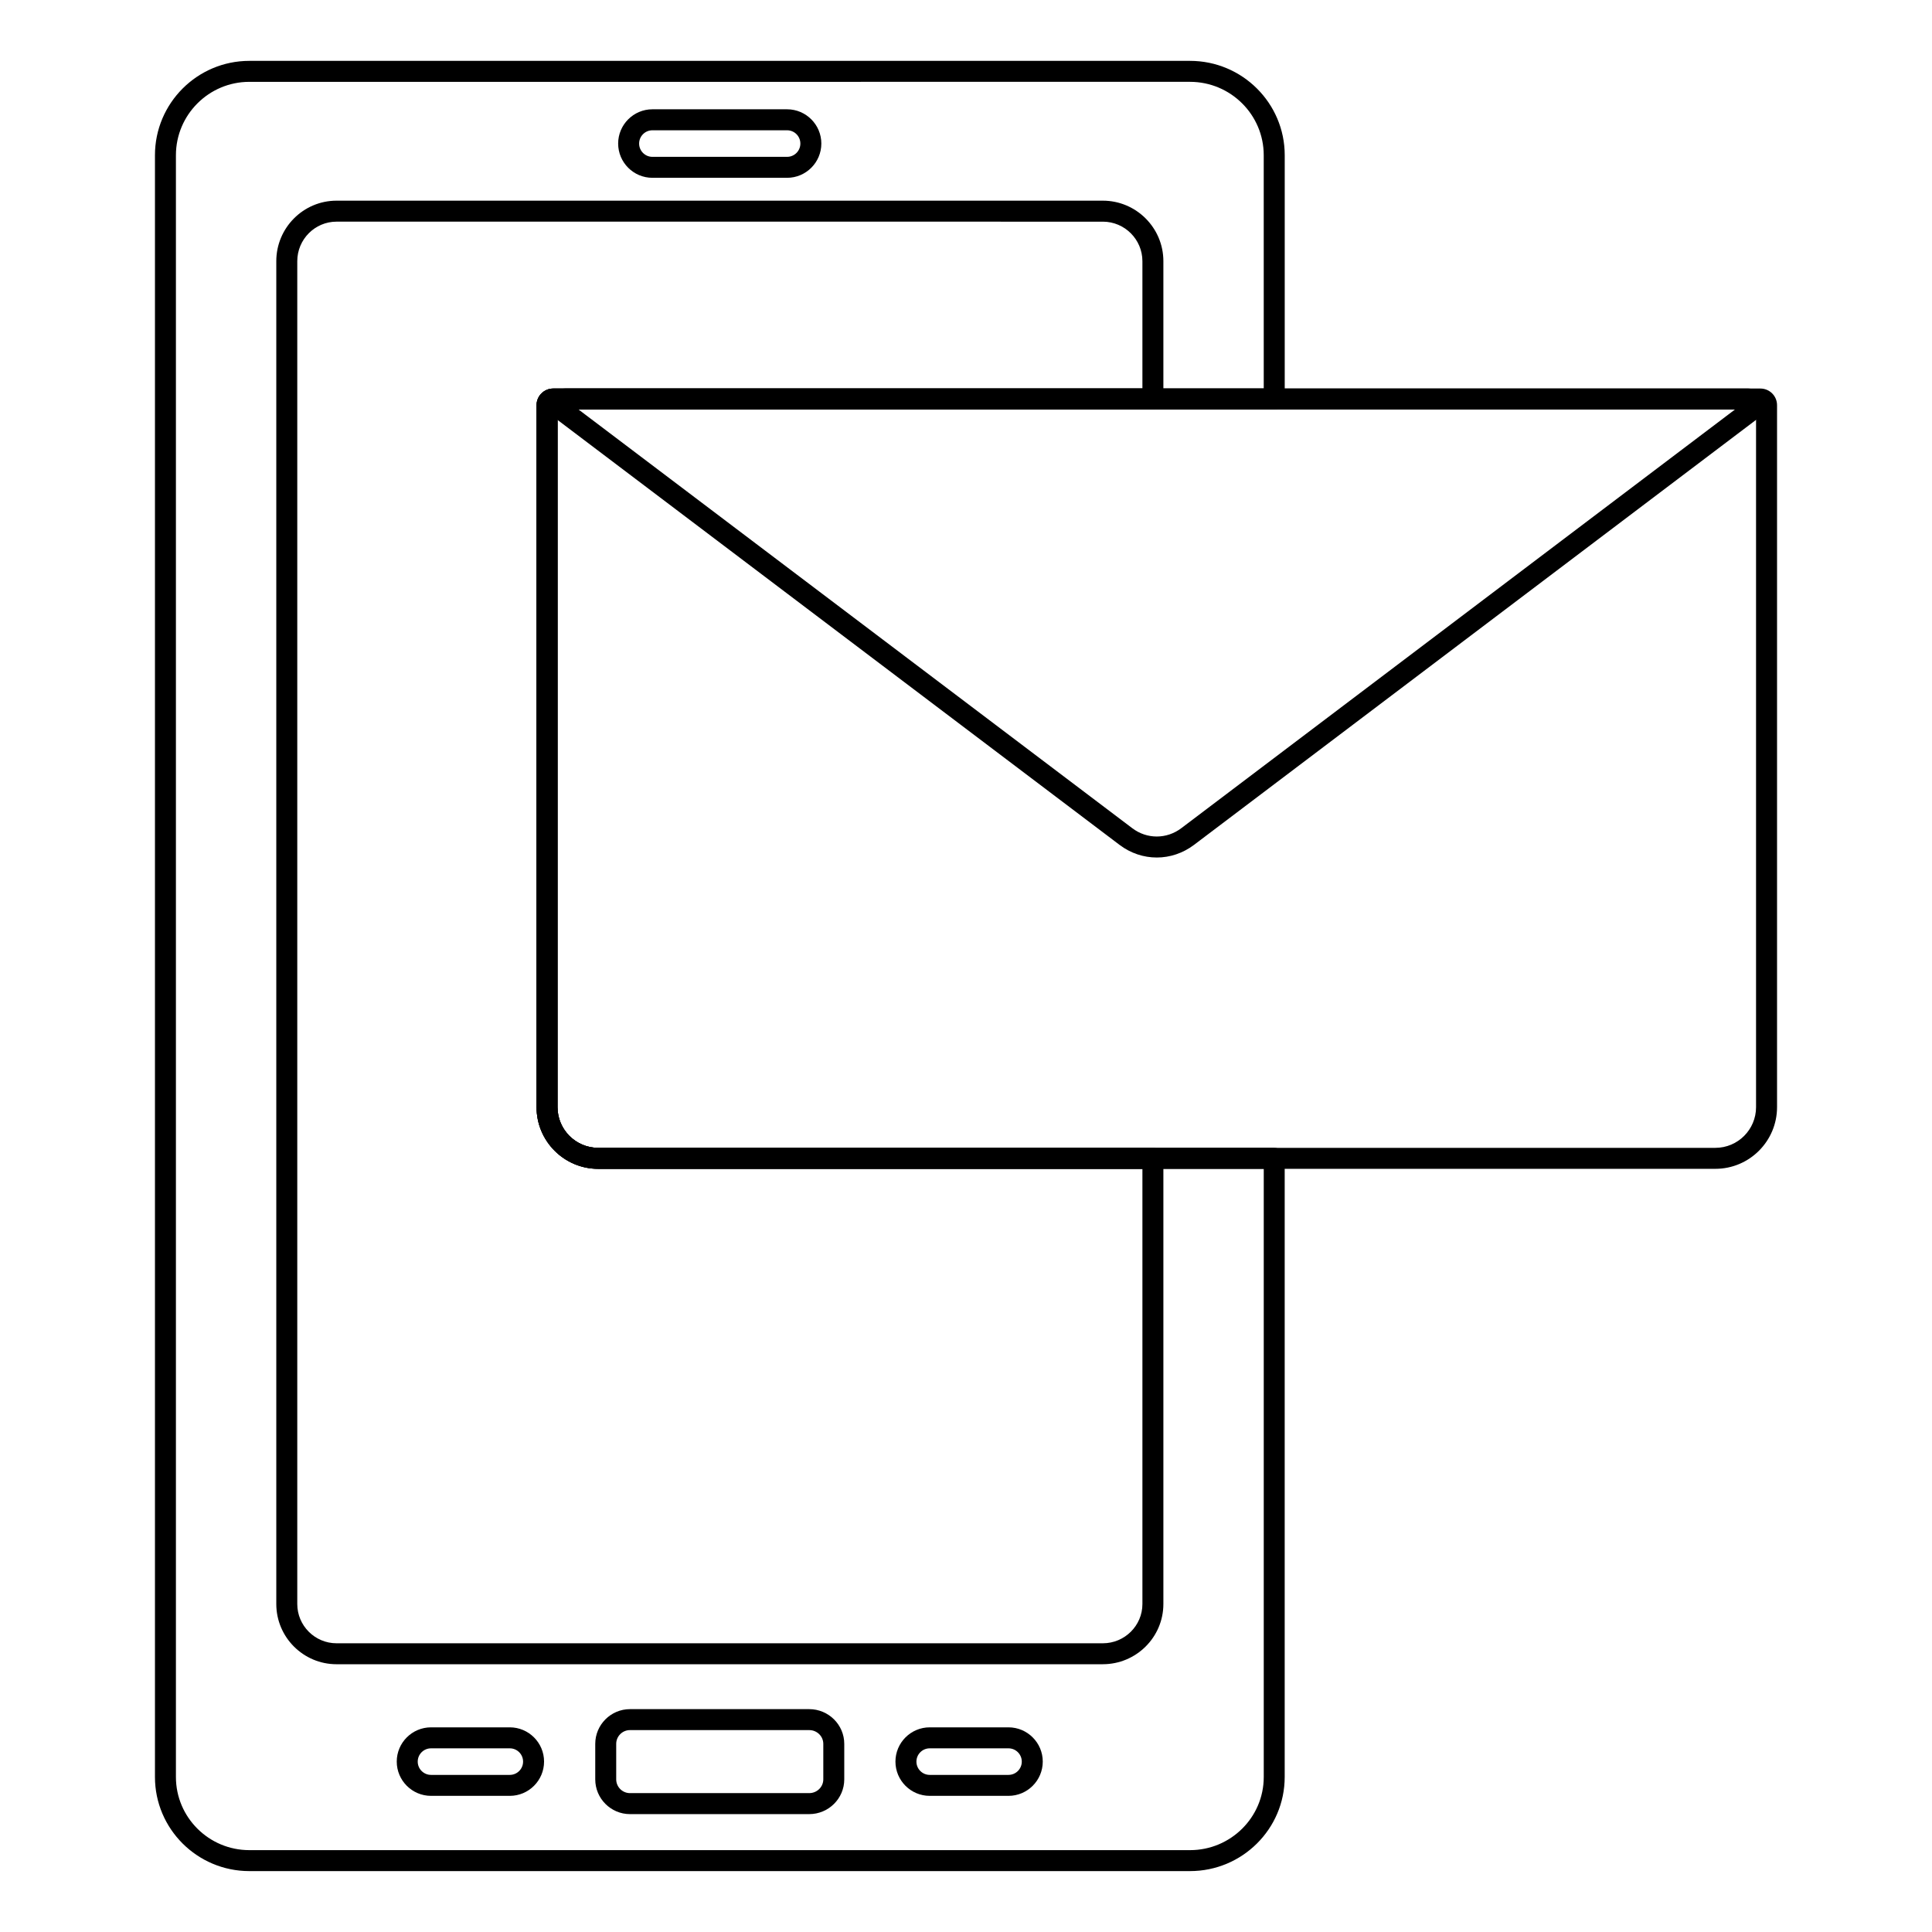
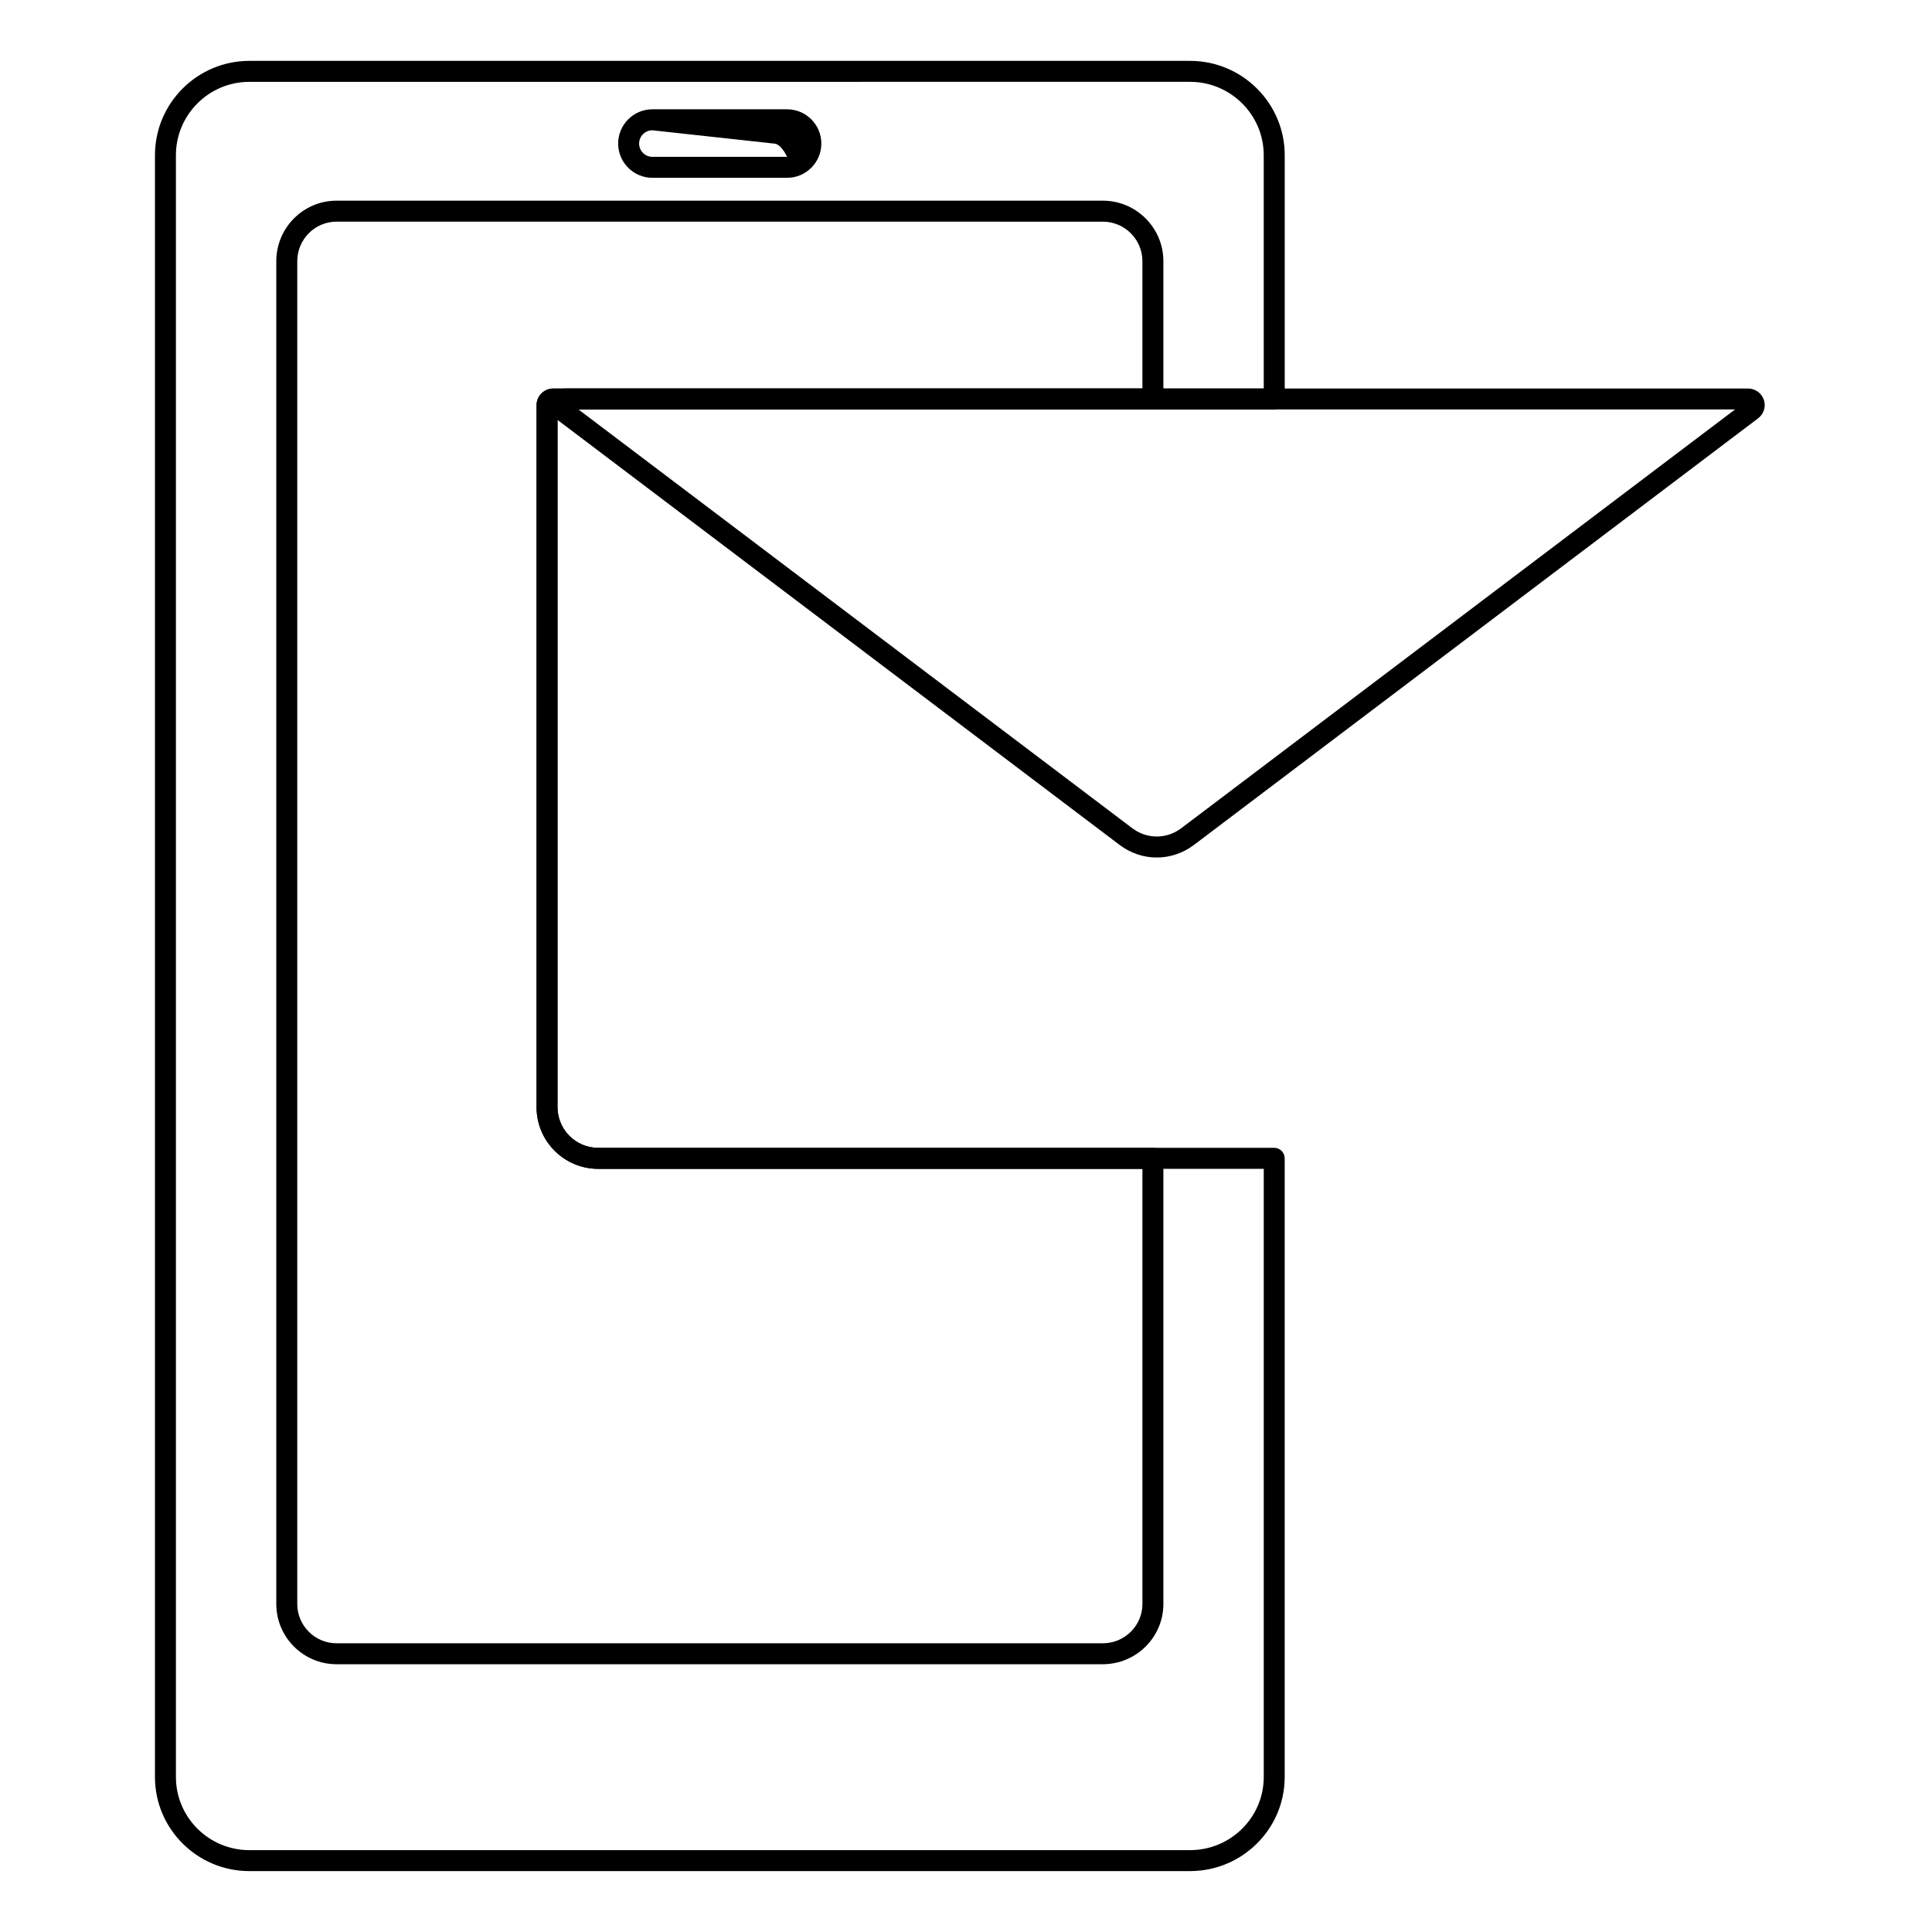
<svg xmlns="http://www.w3.org/2000/svg" fill="#000000" width="800px" height="800px" version="1.1" viewBox="144 144 512 512">
  <g>
    <path d="m459.38 639.86h-249.31c-13.789 0-25.004-11.188-25.004-24.934v-429.79c0-13.785 11.215-25.004 25.004-25.004h249.31c13.832 0 25.086 11.219 25.086 25.004v64.605c0 1.535-1.246 2.777-2.777 2.777h-189.94v184.89c0 5.945 4.832 10.781 10.781 10.781h179.15c1.535 0 2.777 1.246 2.777 2.777v163.96c0.004 13.75-11.25 24.934-25.082 24.934zm-249.31-474.17c-10.723 0-19.449 8.727-19.449 19.449v429.79c0 10.684 8.727 19.375 19.449 19.375h249.31c10.766 0 19.527-8.691 19.527-19.375v-161.18h-176.38c-9.008 0-16.336-7.328-16.336-16.336v-186.04c0-2.43 1.984-4.41 4.414-4.41h188.3l-0.004-61.828c0-10.723-8.762-19.449-19.527-19.449z" />
    <path d="m436.26 585.04h-203.07c-8.805 0-15.969-7.164-15.969-15.965v-355.86c0-8.84 7.164-16.035 15.969-16.035h203.07c8.848 0 16.047 7.195 16.047 16.035v36.527c0 1.535-1.246 2.777-2.777 2.777h-157.78v184.89c0 5.945 4.832 10.781 10.781 10.781h147c1.535 0 2.777 1.246 2.777 2.777v118.1c0 8.805-7.199 15.969-16.047 15.969zm-203.07-382.3c-5.738 0-10.41 4.703-10.41 10.48v355.86c0 5.738 4.676 10.406 10.41 10.406h203.07c5.789 0 10.492-4.672 10.492-10.406v-115.32h-144.22c-9.008 0-16.336-7.328-16.336-16.336v-186.04c0-2.43 1.984-4.41 4.414-4.41h156.14v-33.75c0-5.777-4.703-10.48-10.492-10.48z" />
-     <path d="m352.59 191.12h-35.699c-5 0-9.074-4.074-9.074-9.078 0-5.004 4.074-9.078 9.074-9.078h35.699c5 0 9.074 4.074 9.074 9.078 0 5.004-4.074 9.078-9.074 9.078zm-35.699-12.594c-1.938 0-3.516 1.578-3.516 3.519s1.578 3.519 3.516 3.519h35.699c1.938 0 3.516-1.578 3.516-3.519s-1.578-3.519-3.516-3.519z" />
-     <path d="m358.45 624.76h-47.5c-5.07 0-9.203-4.133-9.203-9.211v-9.402c0-5.074 4.133-9.207 9.203-9.207h47.5c5.121 0 9.289 4.133 9.289 9.207v9.402c0 5.078-4.164 9.211-9.289 9.211zm-47.5-22.266c-2.012 0-3.648 1.641-3.648 3.648v9.402c0 2.016 1.637 3.652 3.648 3.652h47.5c2.062 0 3.734-1.641 3.734-3.652v-9.402c0-2.012-1.672-3.648-3.734-3.648z" />
-     <path d="m279.1 619.92h-20.875c-5.008 0-9.082-4.074-9.082-9.078s4.074-9.078 9.082-9.078h20.875c5.008 0 9.082 4.074 9.082 9.078-0.004 5.008-4.078 9.078-9.082 9.078zm-20.875-12.594c-1.945 0-3.523 1.578-3.523 3.519s1.578 3.519 3.523 3.519h20.875c1.945 0 3.523-1.578 3.523-3.519s-1.578-3.519-3.523-3.519z" />
-     <path d="m411.26 619.92h-20.875c-5.008 0-9.082-4.074-9.082-9.078s4.074-9.078 9.082-9.078h20.875c5.008 0 9.082 4.074 9.082 9.078-0.004 5.008-4.078 9.078-9.082 9.078zm-20.875-12.594c-1.945 0-3.523 1.578-3.523 3.519s1.578 3.519 3.523 3.519h20.875c1.945 0 3.523-1.578 3.523-3.519s-1.578-3.519-3.523-3.519z" />
-     <path d="m598.59 453.75h-296.06c-9.008 0-16.336-7.328-16.336-16.336v-186.04c0-2.43 1.984-4.41 4.414-4.41h319.92c2.43 0 4.406 1.98 4.406 4.41v186.04c-0.004 9.008-7.332 16.336-16.34 16.336zm-306.84-201.23v184.89c0 5.945 4.832 10.781 10.781 10.781h296.06c5.949 0 10.781-4.836 10.781-10.781v-184.89z" />
+     <path d="m352.59 191.12h-35.699c-5 0-9.074-4.074-9.074-9.078 0-5.004 4.074-9.078 9.074-9.078h35.699c5 0 9.074 4.074 9.074 9.078 0 5.004-4.074 9.078-9.074 9.078zm-35.699-12.594c-1.938 0-3.516 1.578-3.516 3.519s1.578 3.519 3.516 3.519h35.699s-1.578-3.519-3.516-3.519z" />
    <path d="m450.55 371.25c-3.453 0-6.894-1.113-9.84-3.336l-149.49-113.03c-1.496-1.078-2.148-3.051-1.57-4.867 0.594-1.836 2.301-3.062 4.254-3.062h313.3c1.961 0 3.668 1.234 4.254 3.07 0.578 1.801-0.066 3.754-1.59 4.871l-149.46 113.02c-2.953 2.219-6.402 3.336-9.855 3.336zm-153.25-118.74 146.76 110.97c3.887 2.949 9.109 2.934 12.996 0l146.75-110.97zm-2.777-2.102 0.035 0.027c-0.016-0.012-0.023-0.02-0.035-0.027z" />
  </g>
</svg>